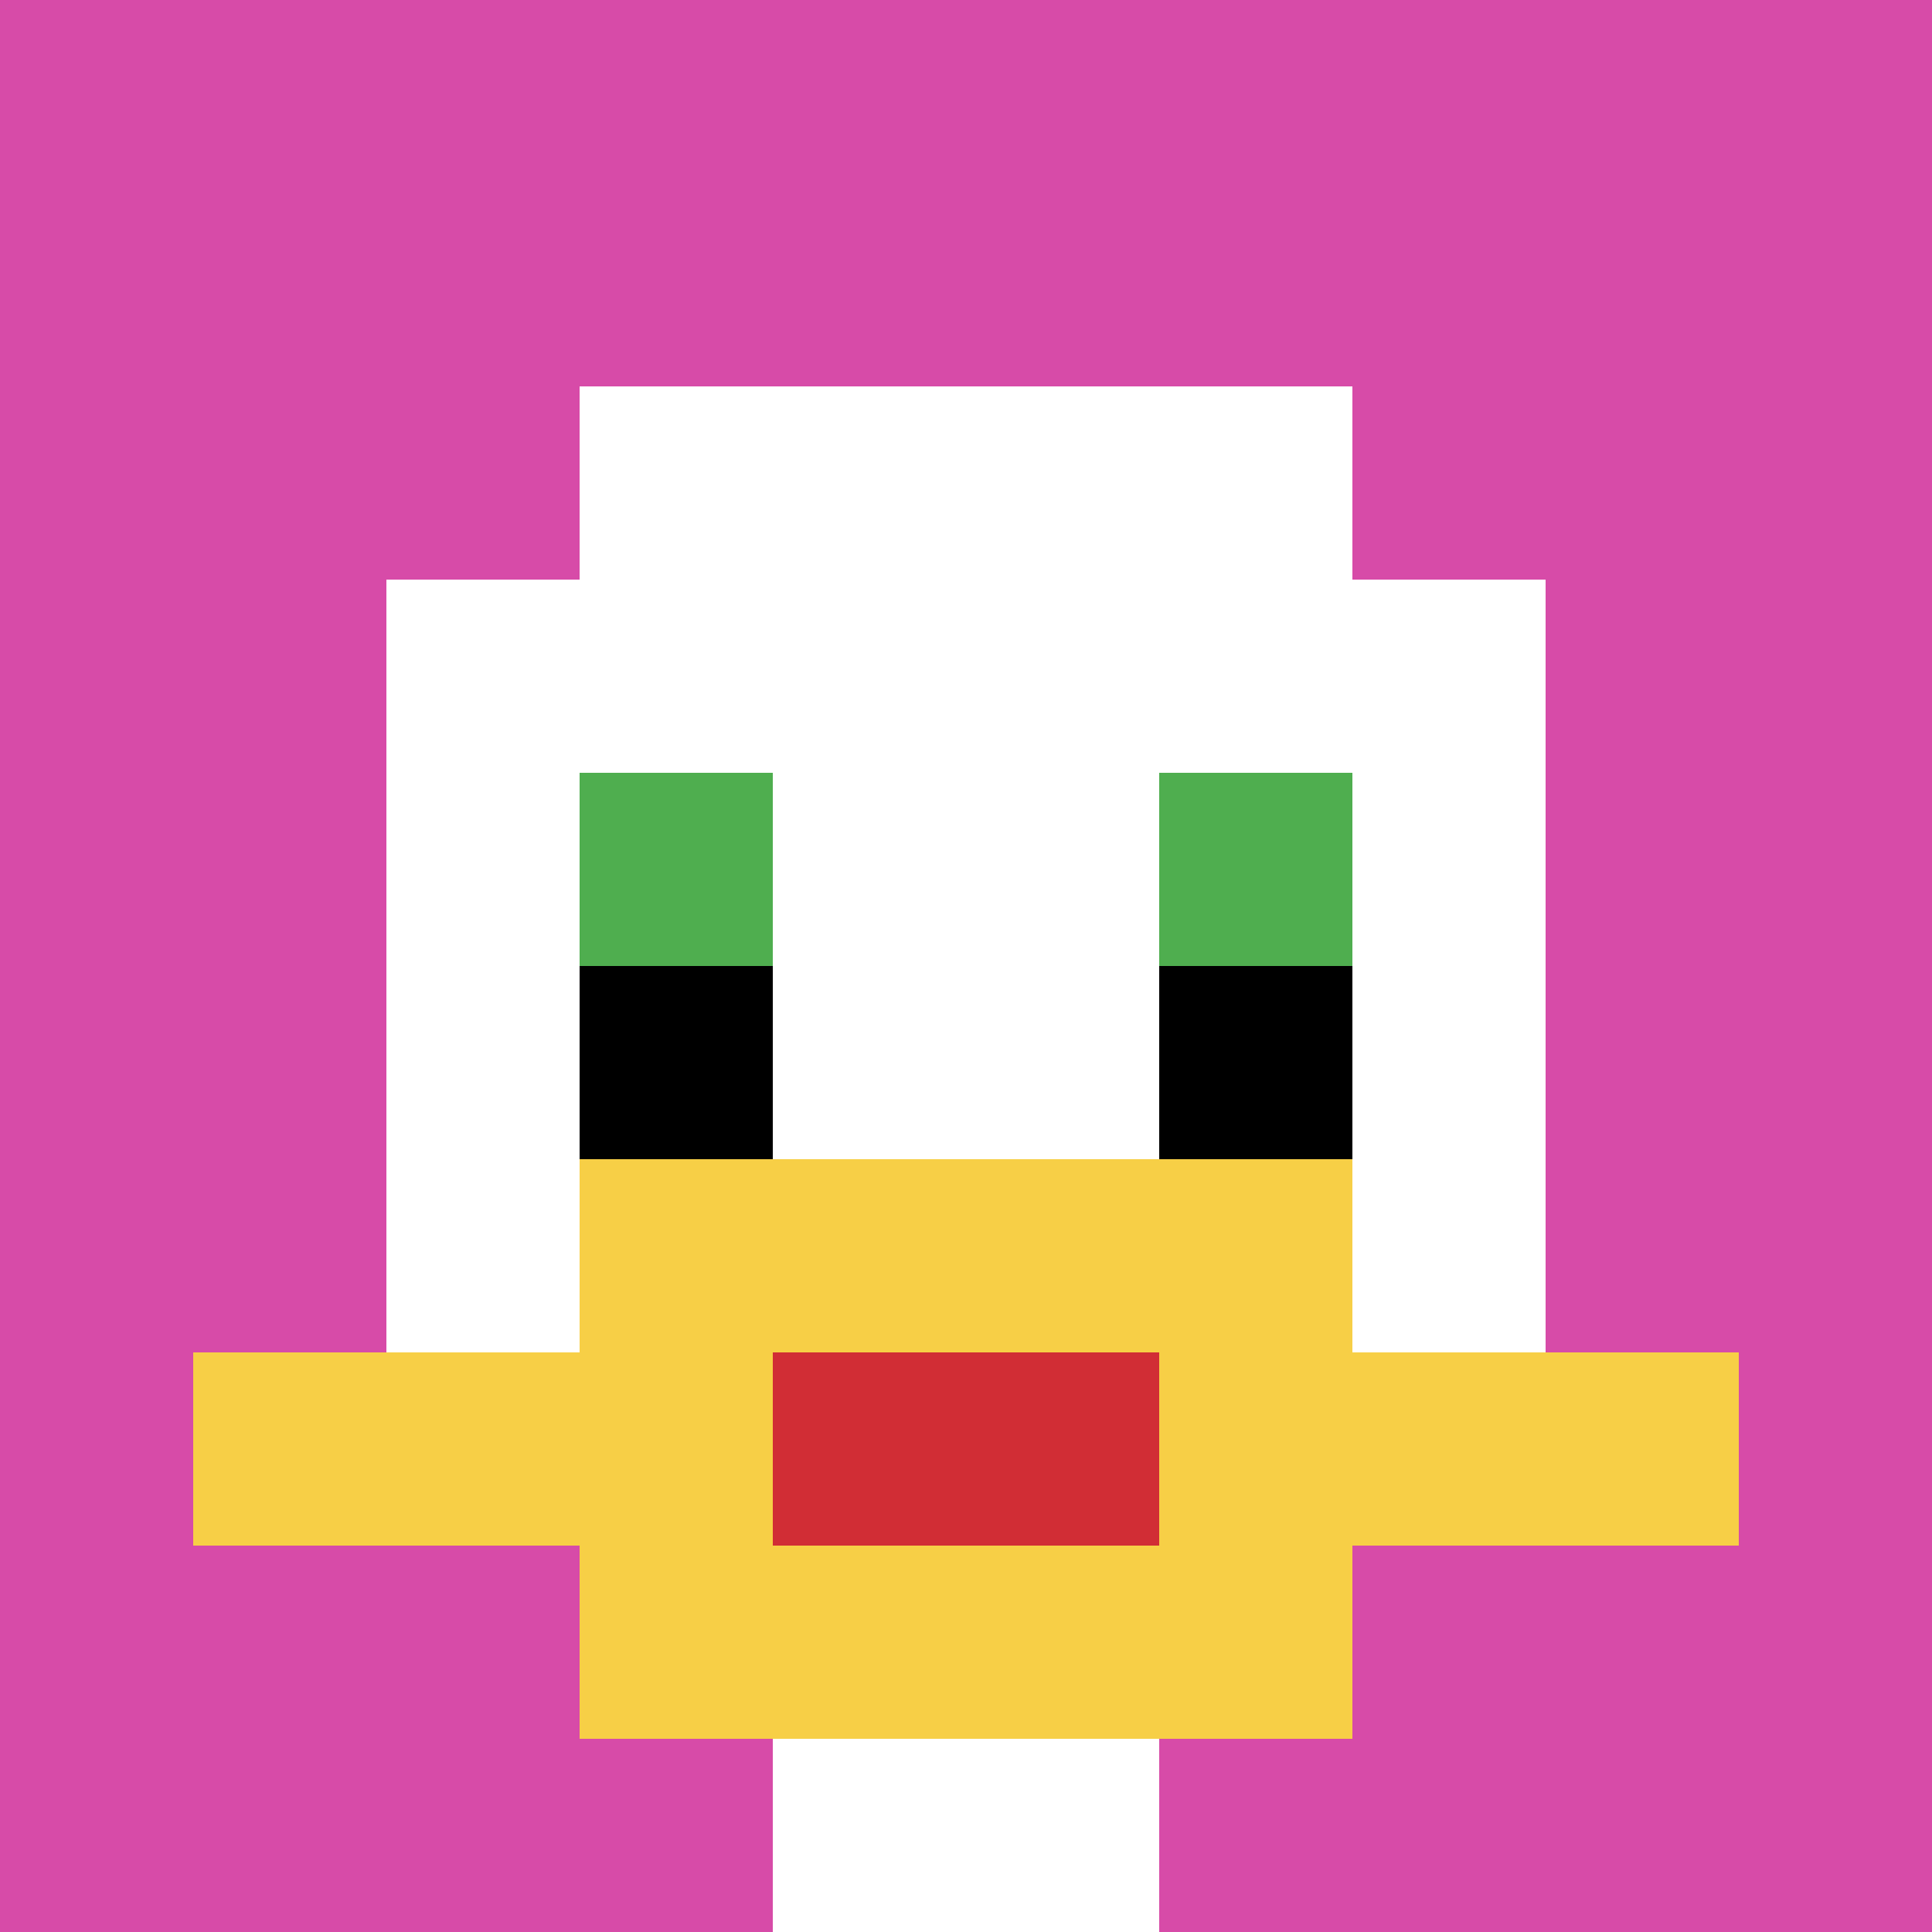
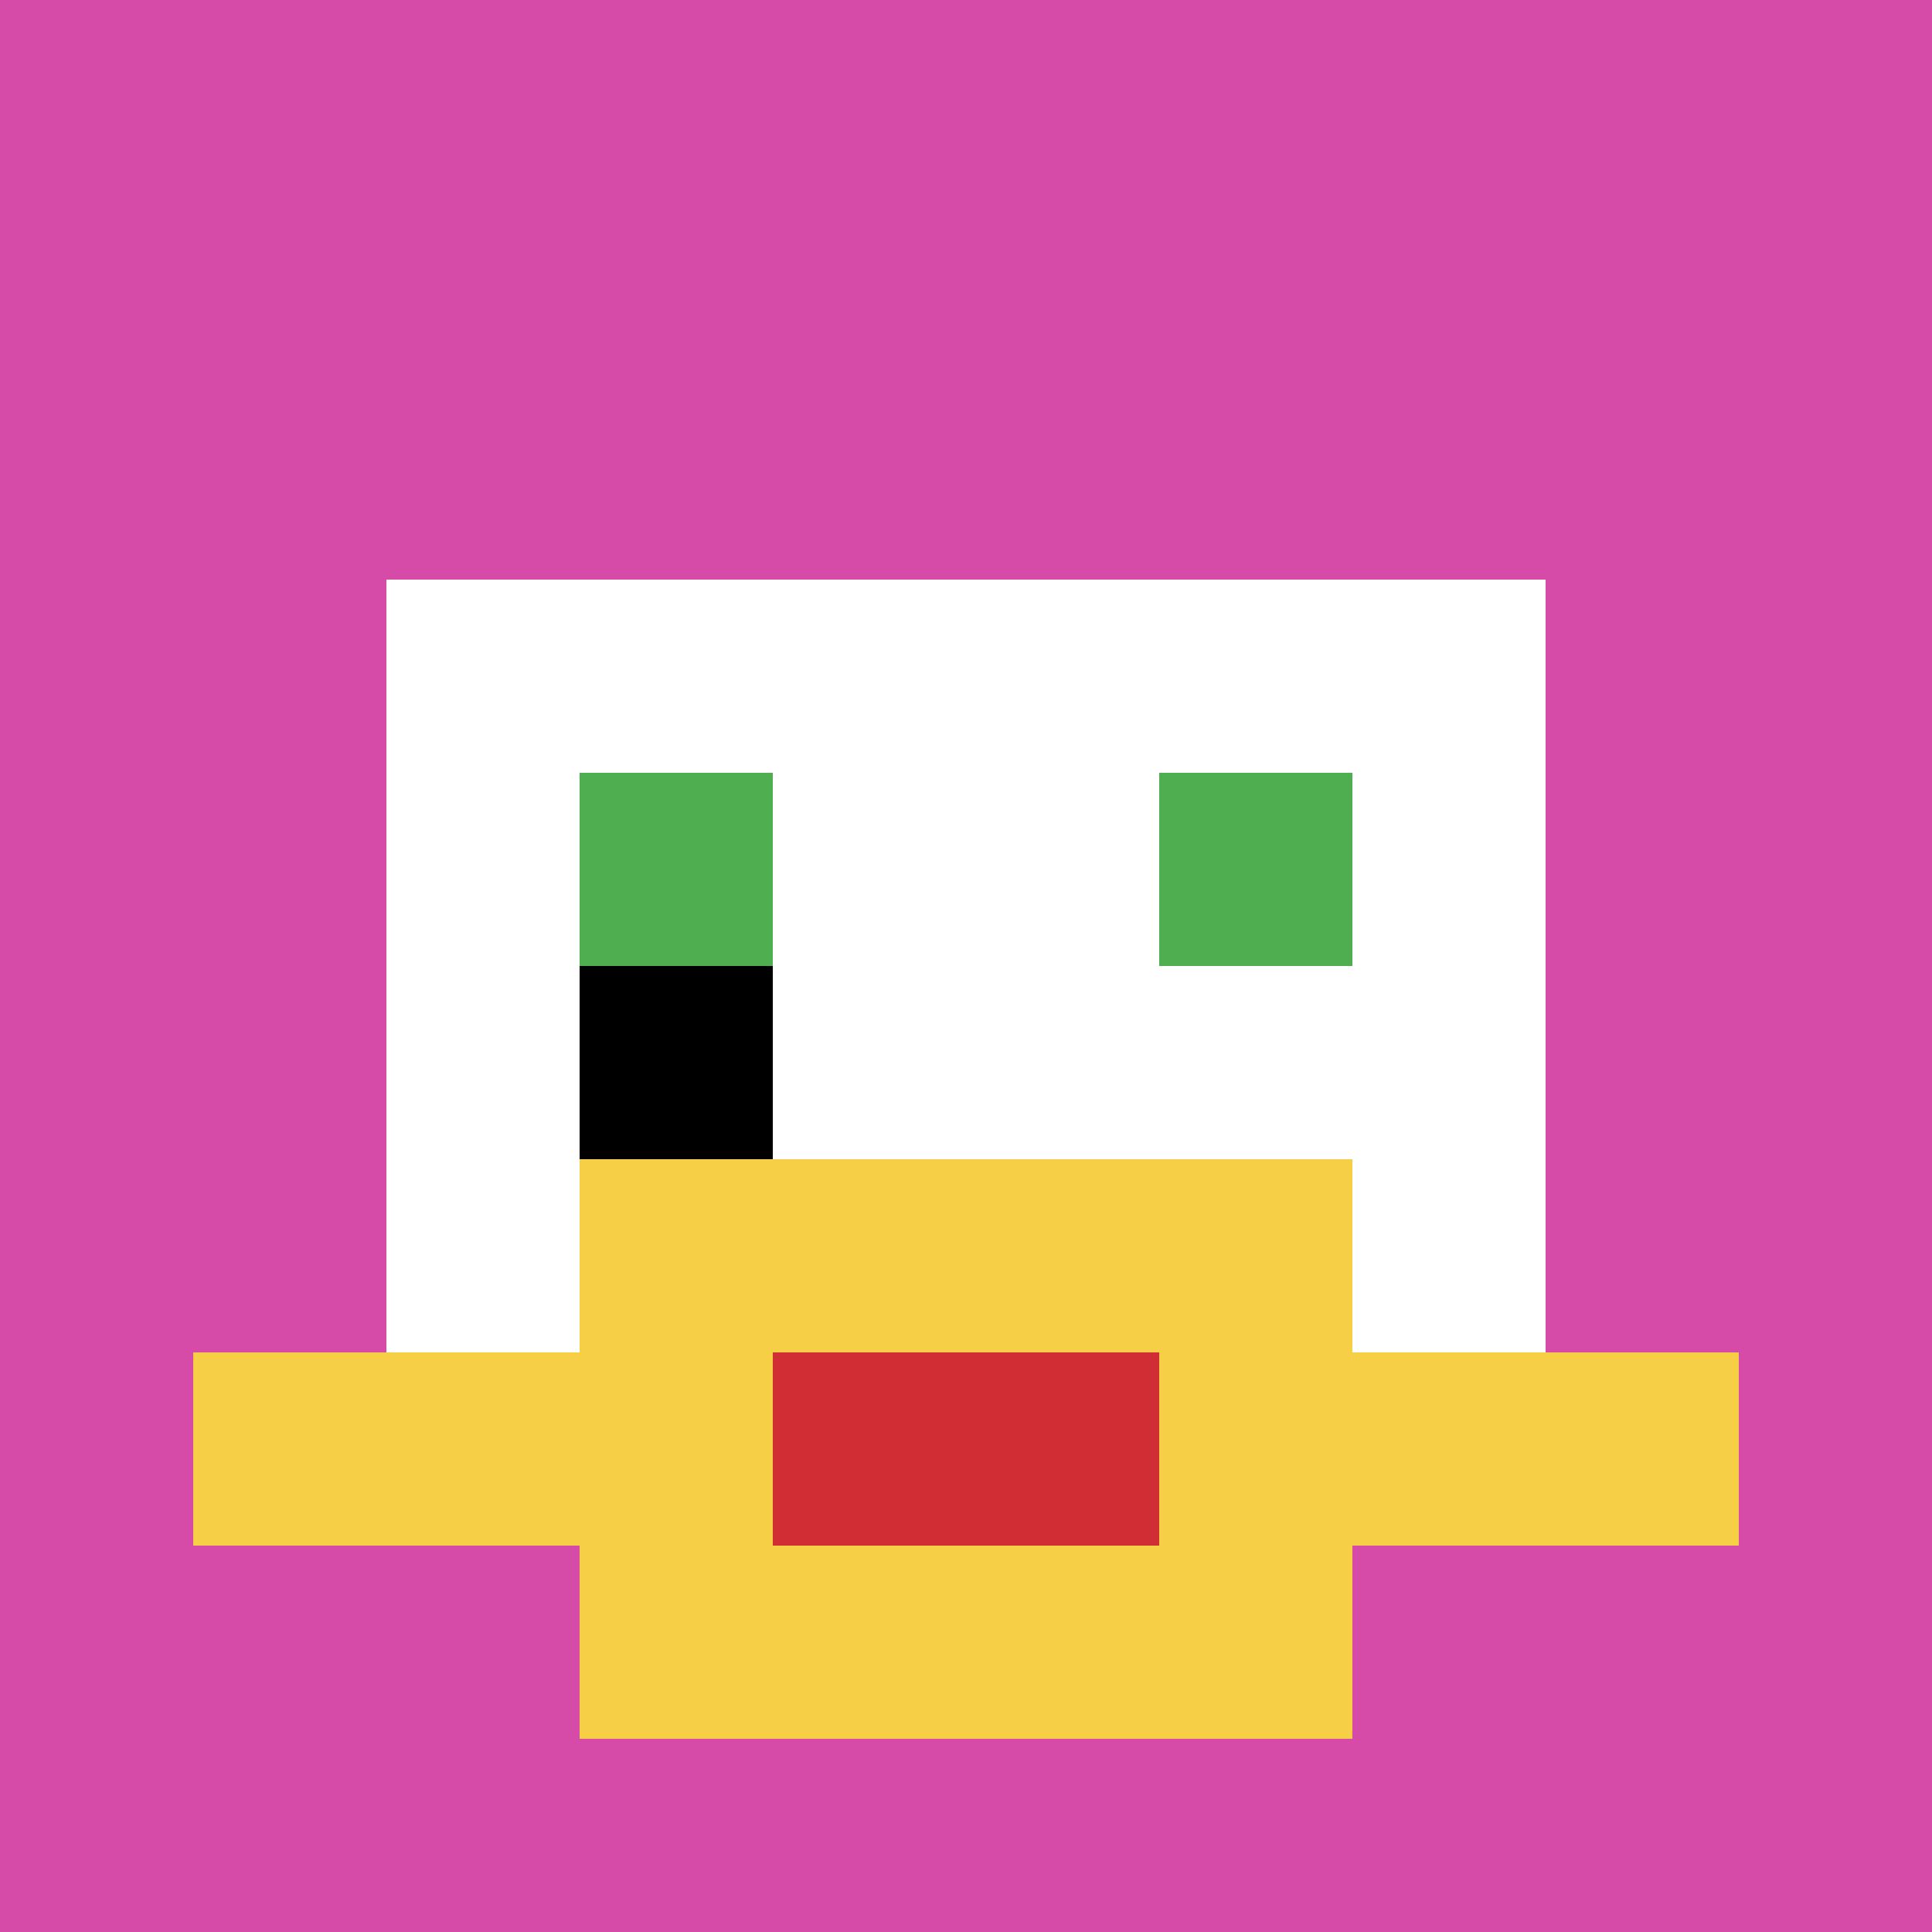
<svg xmlns="http://www.w3.org/2000/svg" version="1.1" width="562" height="562">
  <title>'goose-pfp-461152' by Dmitri Cherniak</title>
  <desc>seed=461152
backgroundColor=#ffffff
padding=20
innerPadding=0
timeout=500
dimension=1
border=false
Save=function(){return n.handleSave()}
frame=14

Rendered at Sun Sep 15 2024 16:58:34 GMT+0100 (West Africa Standard Time)
Generated in &lt;1ms
</desc>
  <defs />
  <rect width="100%" height="100%" fill="#ffffff" />
  <g>
    <g id="0-0">
      <rect x="0" y="0" height="562" width="562" fill="#D74BA8" />
      <g>
-         <rect id="0-0-3-2-4-7" x="168.6" y="112.4" width="224.8" height="393.4" fill="#ffffff" />
        <rect id="0-0-2-3-6-5" x="112.4" y="168.6" width="337.2" height="281" fill="#ffffff" />
-         <rect id="0-0-4-8-2-2" x="224.8" y="449.6" width="112.4" height="112.4" fill="#ffffff" />
        <rect id="0-0-1-7-8-1" x="56.2" y="393.4" width="449.6" height="56.2" fill="#F7CF46" />
        <rect id="0-0-3-6-4-3" x="168.6" y="337.2" width="224.8" height="168.6" fill="#F7CF46" />
        <rect id="0-0-4-7-2-1" x="224.8" y="393.4" width="112.4" height="56.2" fill="#D12D35" />
        <rect id="0-0-3-4-1-1" x="168.6" y="224.8" width="56.2" height="56.2" fill="#4FAE4F" />
        <rect id="0-0-6-4-1-1" x="337.2" y="224.8" width="56.2" height="56.2" fill="#4FAE4F" />
        <rect id="0-0-3-5-1-1" x="168.6" y="281" width="56.2" height="56.2" fill="#000000" />
-         <rect id="0-0-6-5-1-1" x="337.2" y="281" width="56.2" height="56.2" fill="#000000" />
      </g>
      <rect x="0" y="0" stroke="white" stroke-width="0" height="562" width="562" fill="none" />
    </g>
  </g>
</svg>